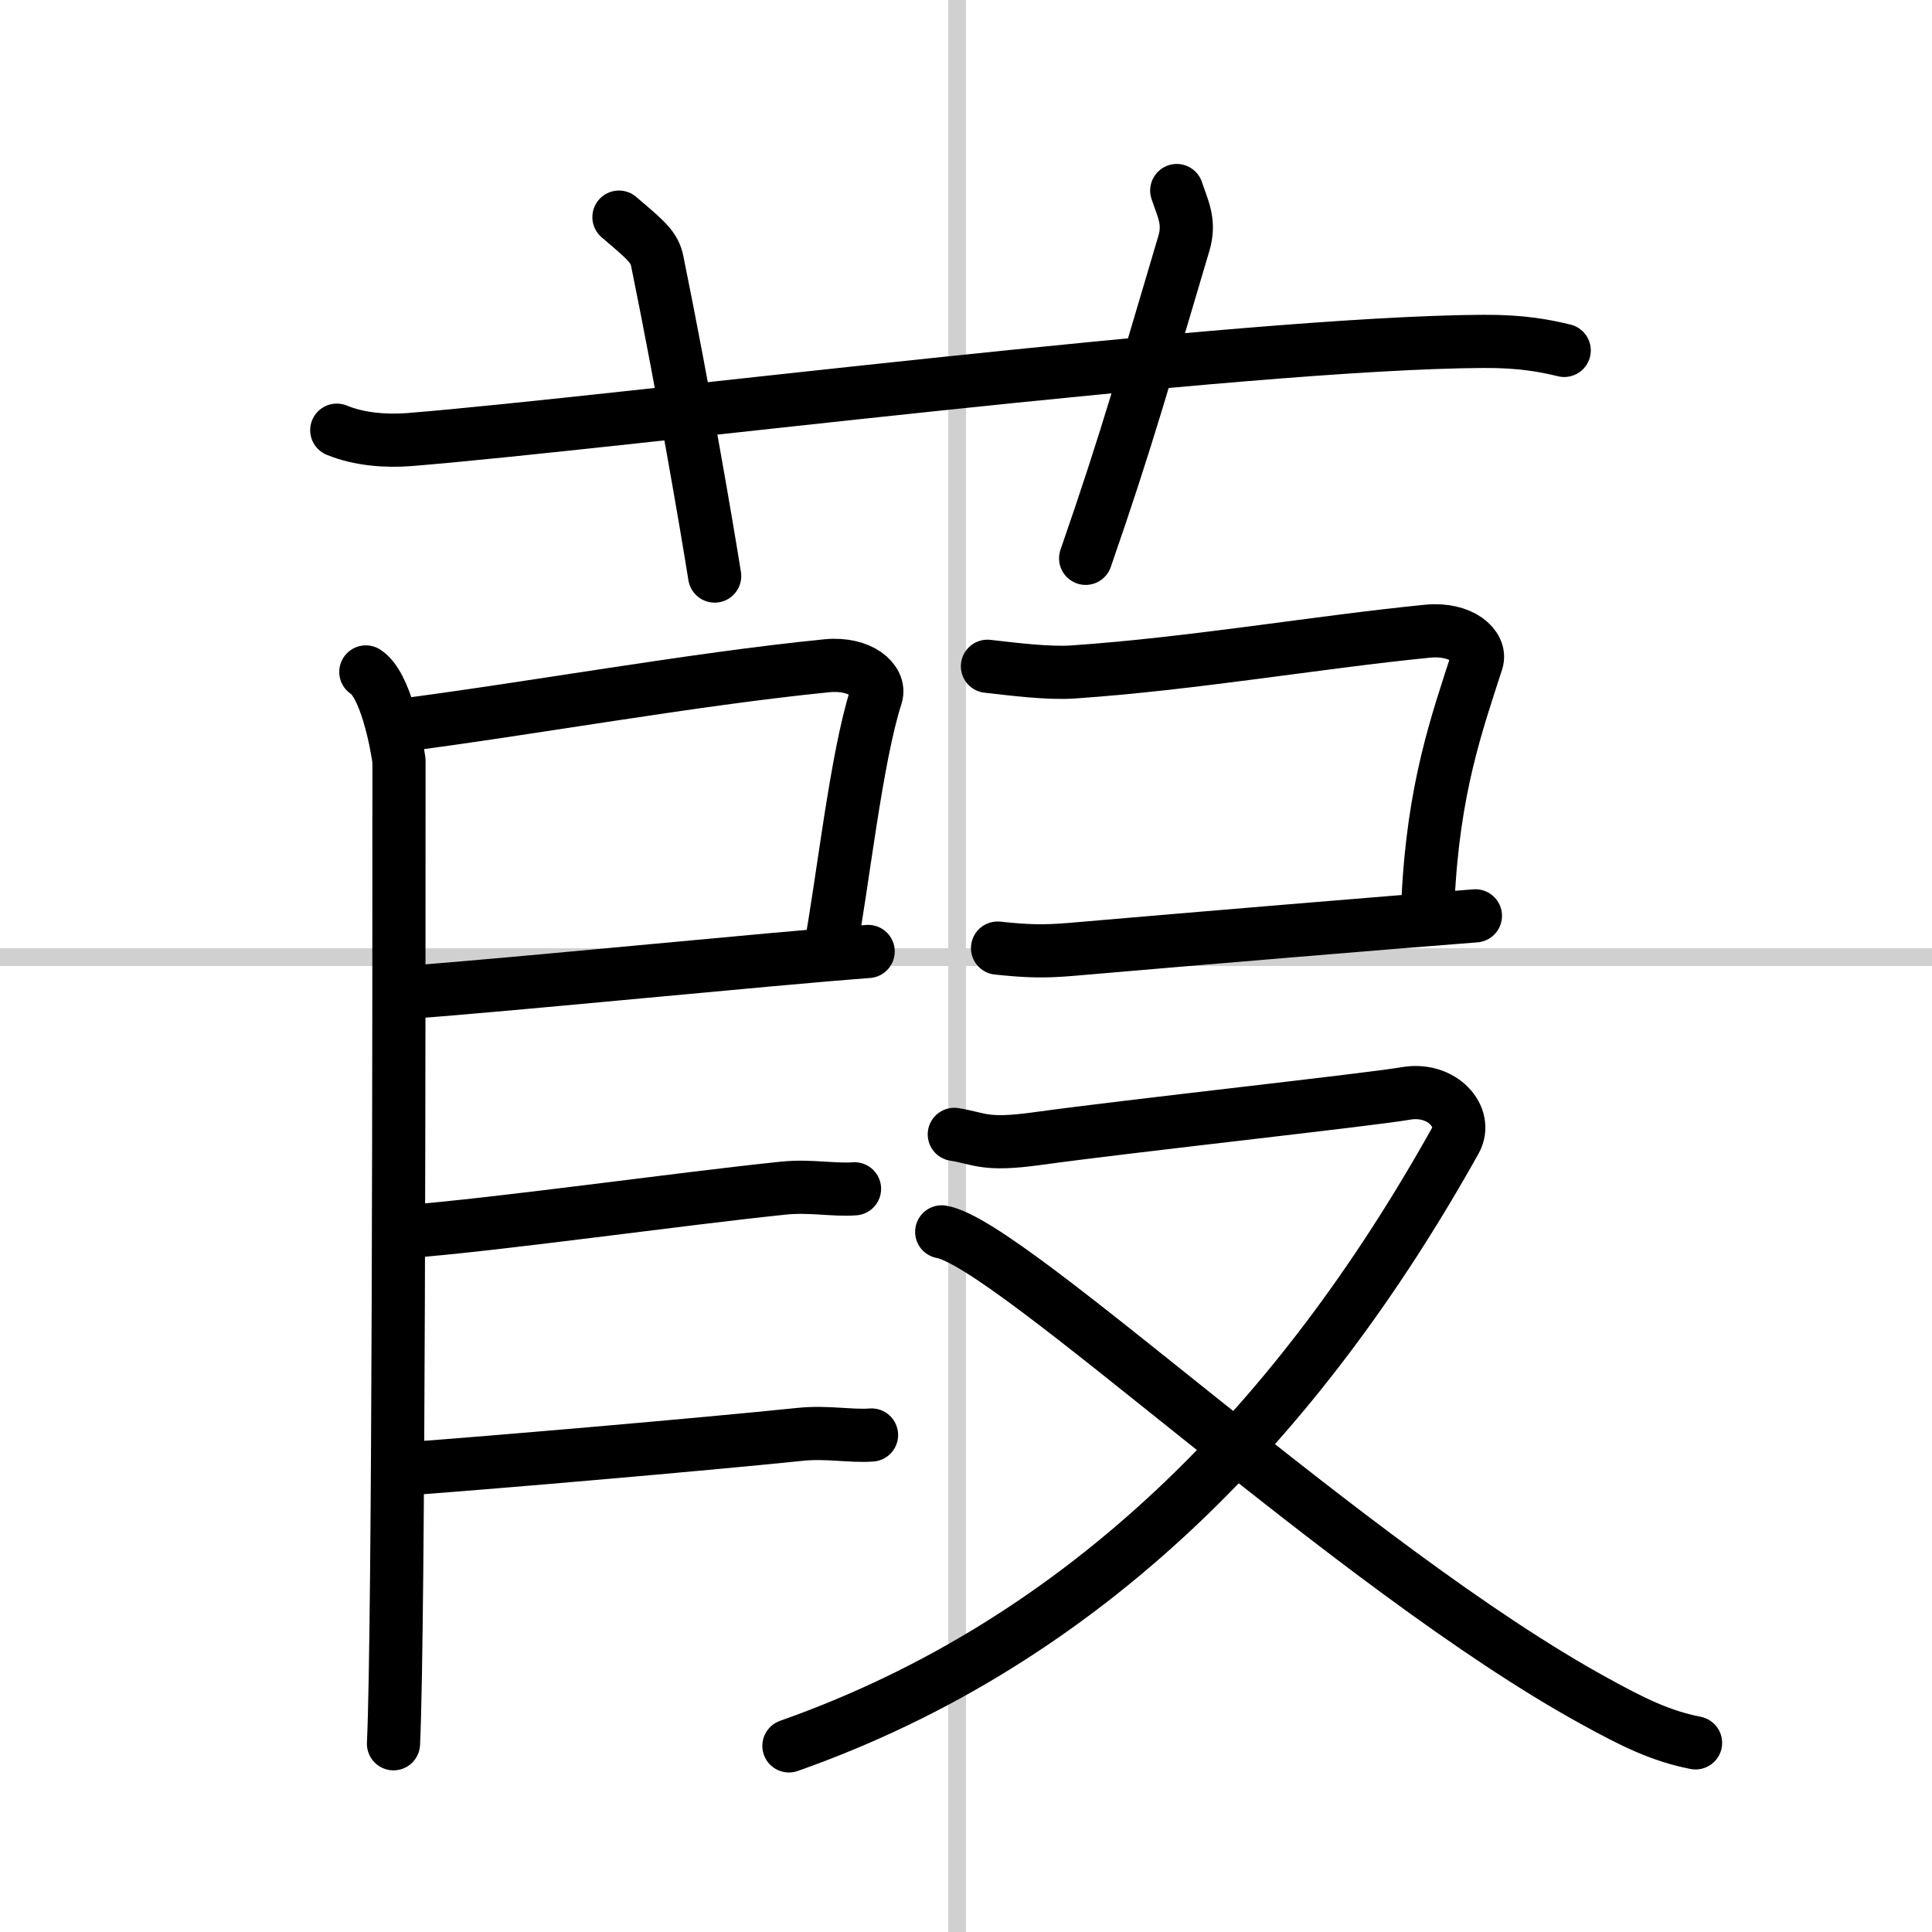
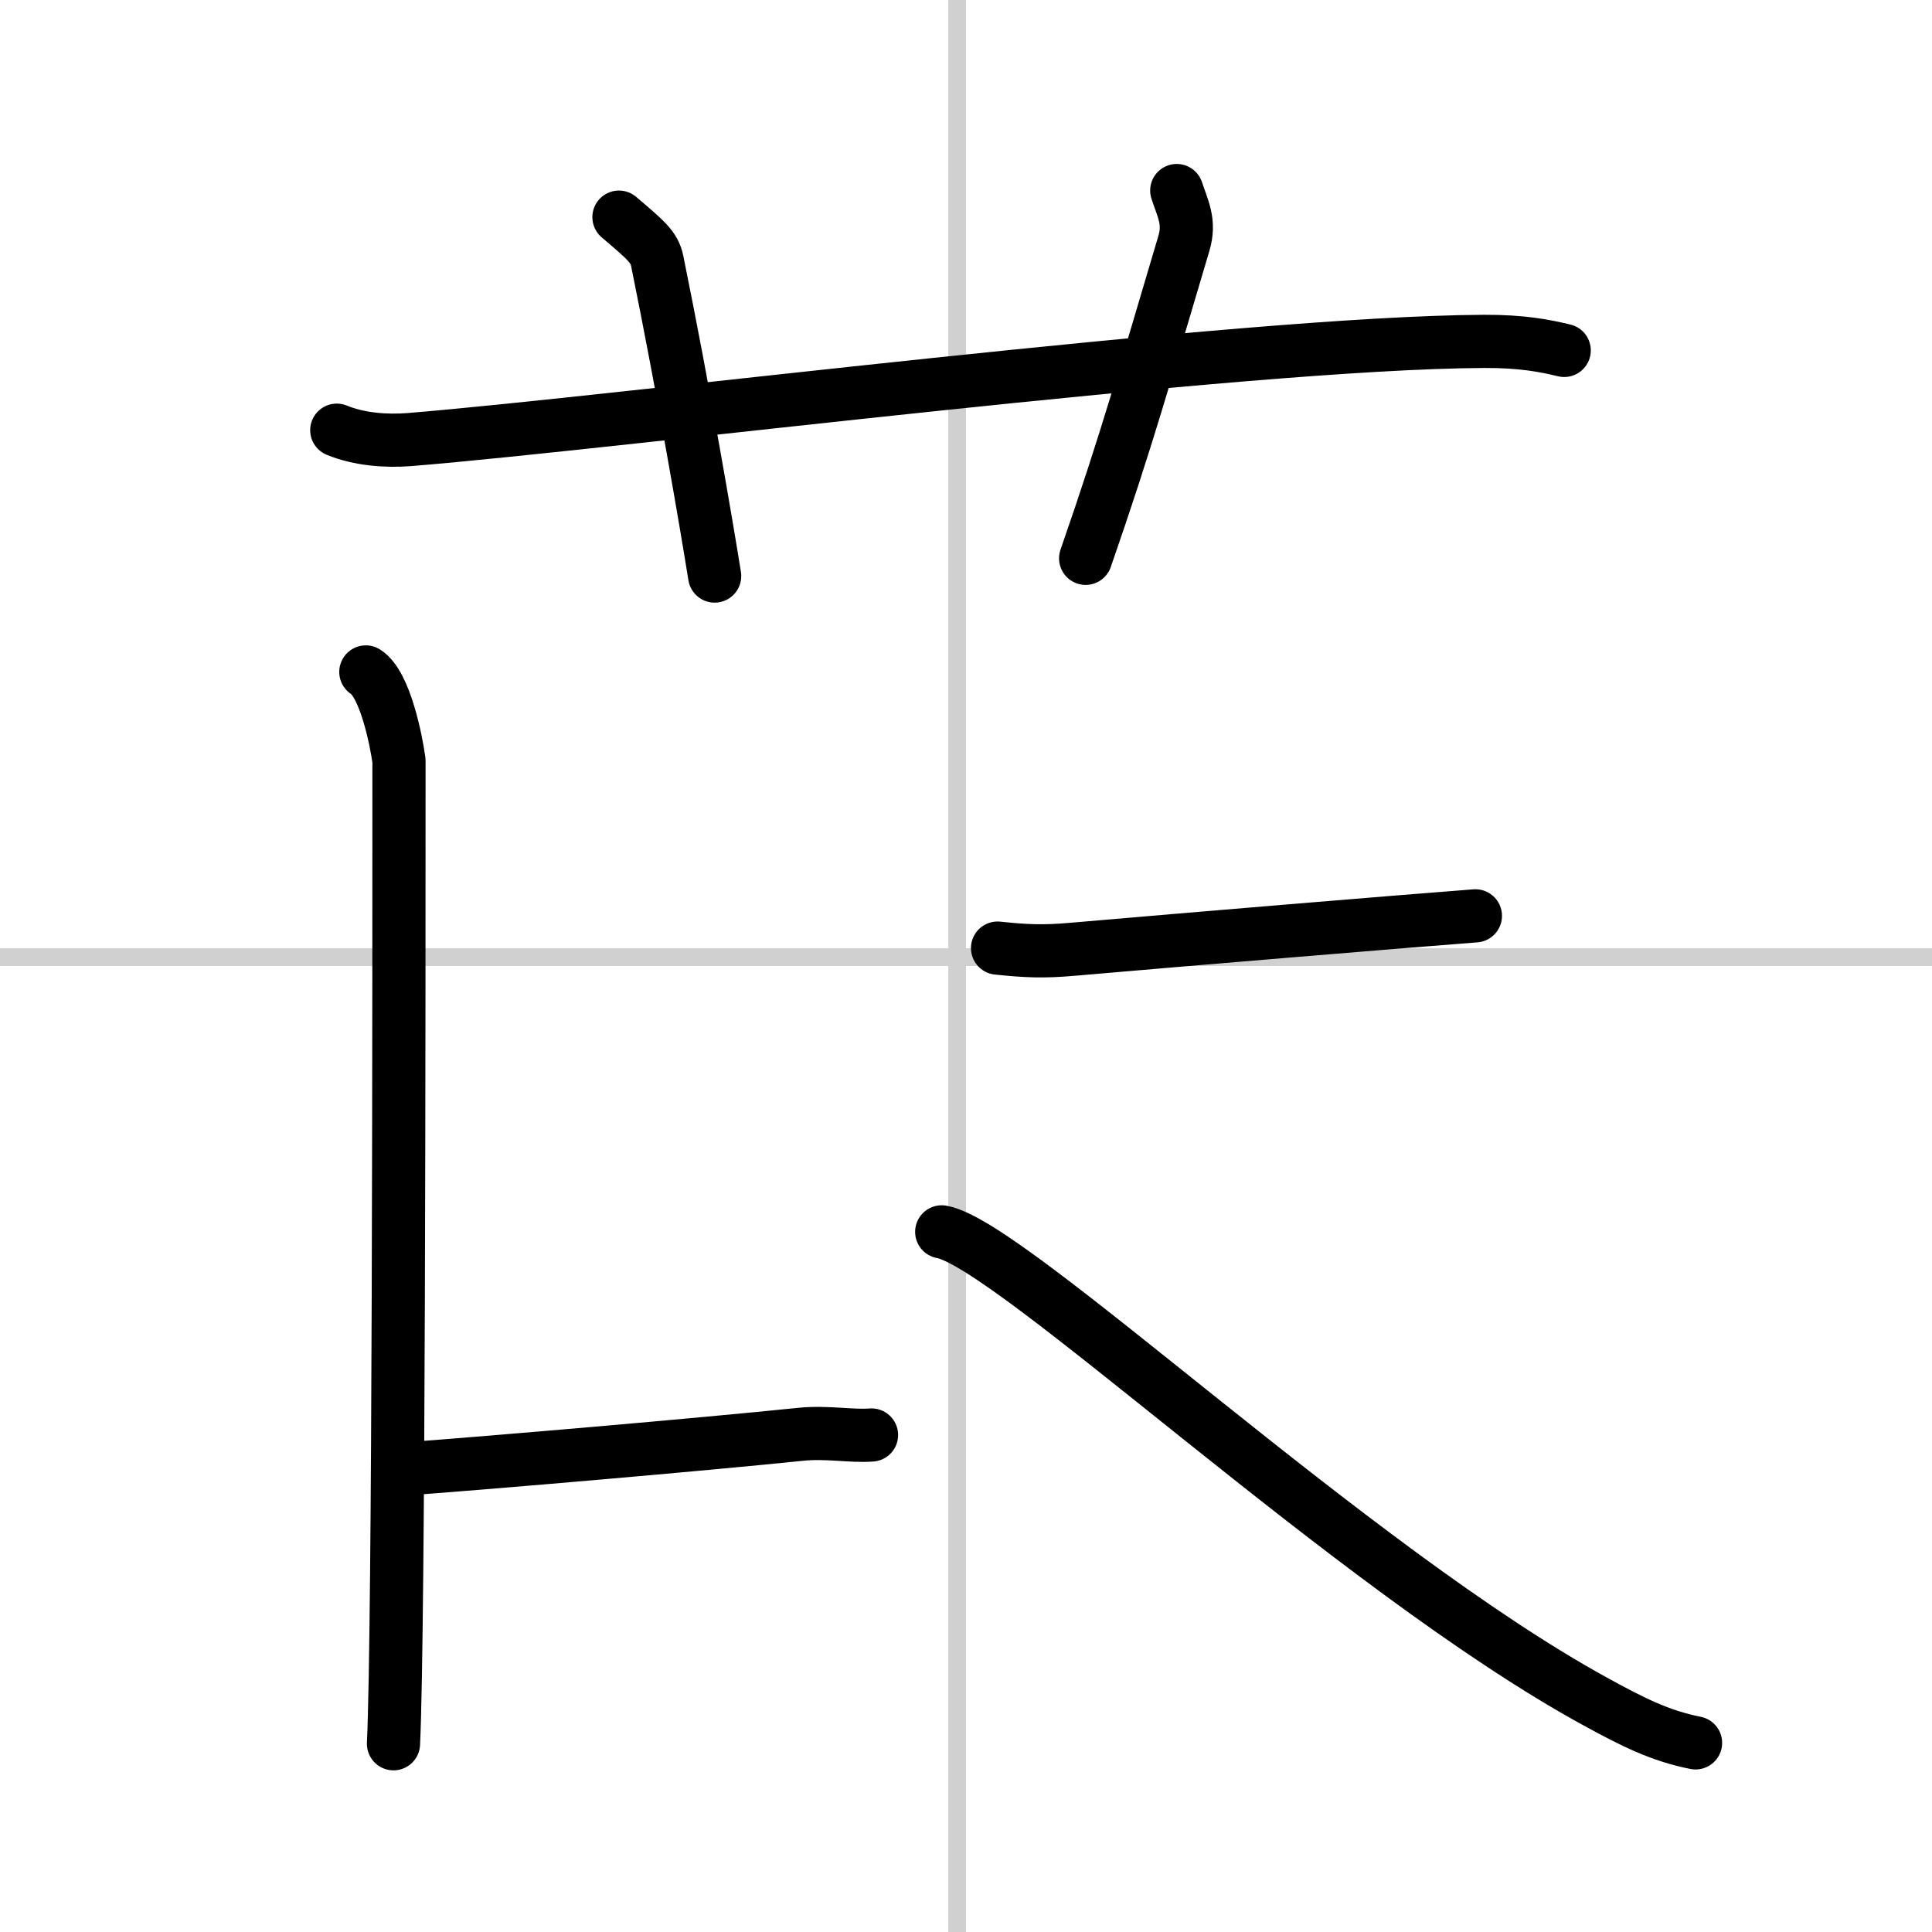
<svg xmlns="http://www.w3.org/2000/svg" width="400" height="400" viewBox="0 0 109 109">
  <rect x="0" y="0" width="109" height="109" fill="#808080" stroke="none" />
  <g fill="none" stroke="#000" stroke-linecap="round" stroke-linejoin="round" stroke-width="3">
    <rect width="100%" height="100%" fill="#fff" stroke="#fff" />
    <line x1="54" x2="54" y2="109" stroke="#d0d0d0" stroke-width="1" />
    <line x2="109" y1="54" y2="54" stroke="#d0d0d0" stroke-width="1" />
    <path d="M19,24.27c1.29,0.53,2.8,0.63,4.1,0.53C35,23.83,70,19.33,83.72,19.26c2.16-0.01,3.45,0.25,4.53,0.51" />
    <path d="m34.92 12.25c1.51 1.29 2 1.68 2.16 2.48 1.51 7.42 2.81 15.07 3.24 17.77" />
    <path d="m66.39 10.75c0.33 1.01 0.77 1.76 0.4 2.99-2.17 7.27-3.16 10.91-5.54 17.76" />
-     <path d="m22.4 40.95c7.24-0.92 16.7-2.64 24.26-3.39 1.9-0.18 3.04 0.85 2.77 1.7-1.13 3.5-1.89 10.6-2.62 14.49" />
-     <path d="m22.97 55.99c6.11-0.45 20.39-1.89 26.01-2.31" />
    <path d="m20.64 37.91c1.1 0.7 1.72 3.91 1.87 5 0 13.16 0 48.88-0.31 55.47" />
-     <path d="m22.97 69.48c4.87-0.36 15.42-1.85 21.25-2.45 1.49-0.15 2.85 0.13 3.99 0.04" />
    <path d="m22.93 82.87c4.87-0.36 16.42-1.35 22.25-1.95 1.49-0.15 2.85 0.13 3.99 0.04" />
-     <path d="m55.71 37.59c1.42 0.16 3.44 0.42 4.84 0.32 6.73-0.46 13.75-1.68 20-2.3 1.9-0.18 3.04 0.85 2.77 1.7-1.13 3.5-2.45 7.18-2.75 13.42" />
    <path d="m56.28 53.49c1.62 0.17 2.58 0.21 4.19 0.07 7.05-0.61 18.2-1.54 22.77-1.89" />
-     <path d="m53.84 64c1.49 0.24 1.69 0.65 4.67 0.24 5.37-0.74 18.74-2.19 20.8-2.55 2.05-0.36 3.54 1.33 2.8 2.66-8.79 15.74-20.79 28.22-37.6 34.15" />
    <path d="m53.13 69.5c3.94 0.68 23.16 18.99 36.86 26.49 2.13 1.17 3.69 1.95 5.67 2.34" />
  </g>
</svg>